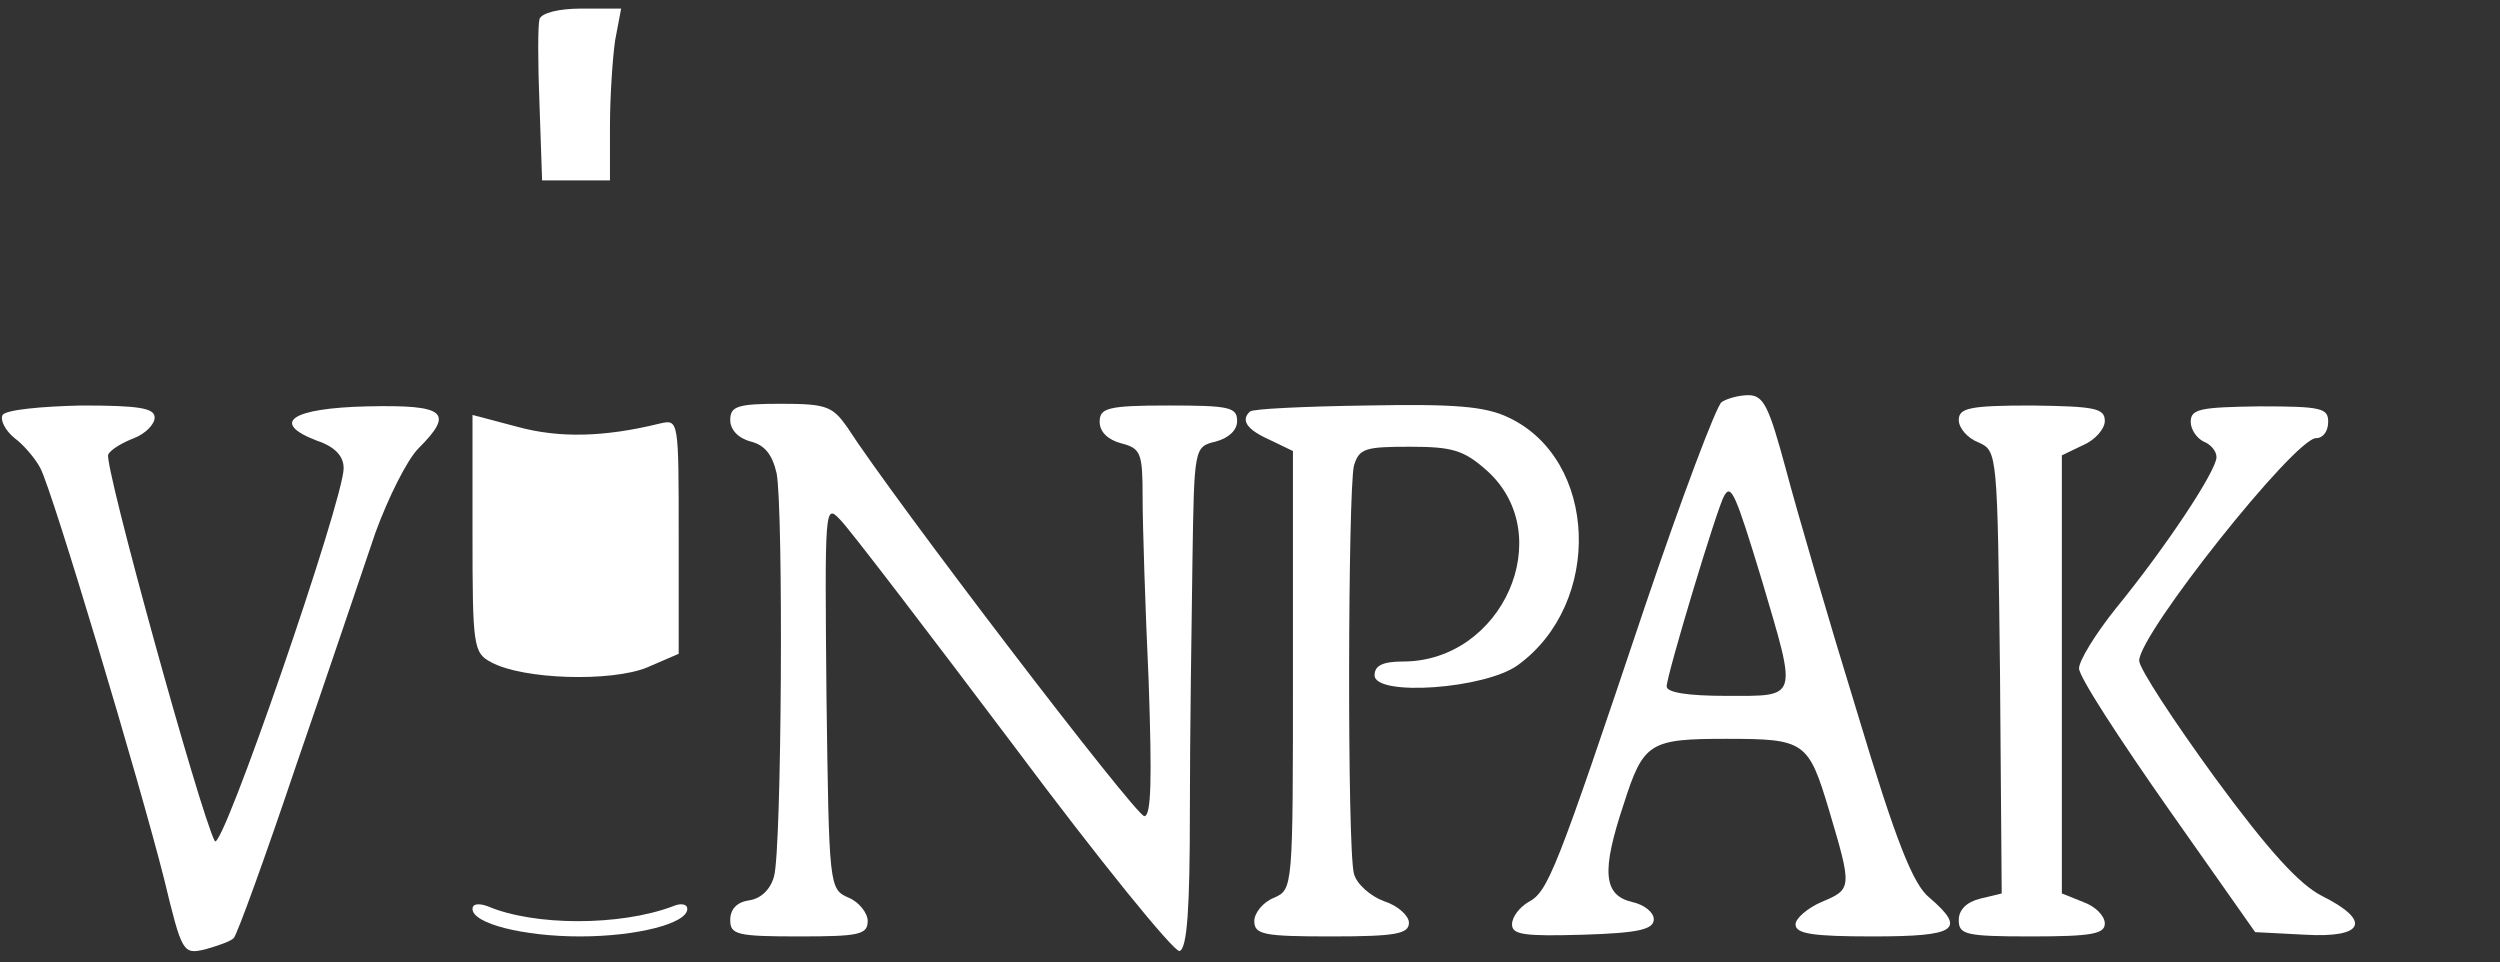
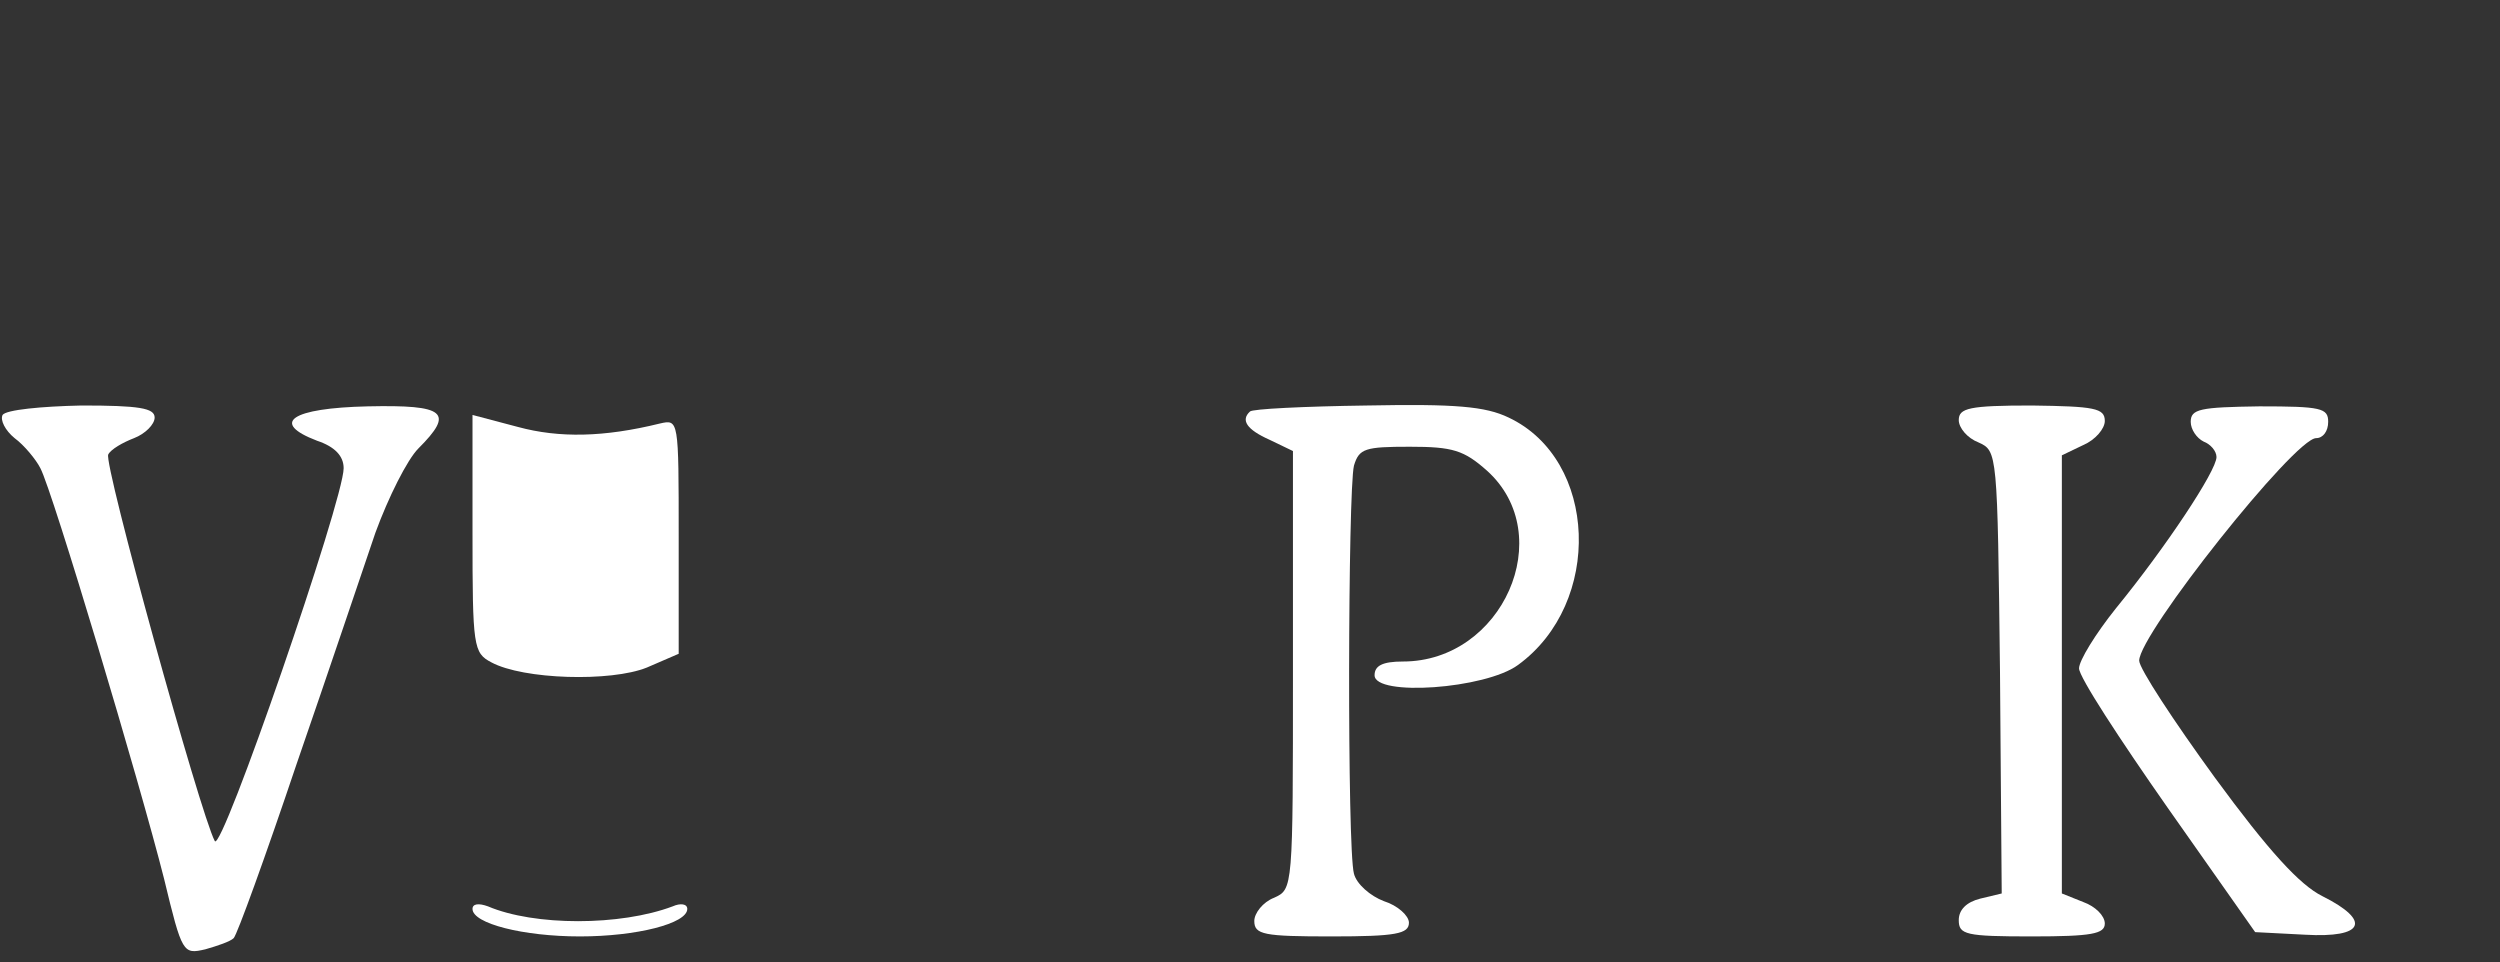
<svg xmlns="http://www.w3.org/2000/svg" version="1.0" width="291pt" height="112pt" viewBox="0 0 291 112" preserveAspectRatio="xMidYMid meet">
  <rect x="0" y="0" width="291" height="112" fill="#333333" stroke="none" />
  <g transform="translate(0,112) scale(0.1,-0.1)" fill="#000000" stroke="none">
-     <path d="M628 1098 c-2 -7 -2 -52 0 -100 l3 -88 40 0 39 0 0 63 c0 34 3 79 6 100 l7 37 -46 0 c-27 0 -46 -5 -49 -12z" style="&#10;    fill: #ffffff;&#10;" />
-     <path d="M2004 652 c-6 -4 -46 -110 -89 -237 -104 -310 -113 -333 -136 -345 -10 -6 -19 -17 -19 -26 0 -12 14 -14 83 -12 64 2 82 6 82 18 0 8 -11 17 -25 20 -34 8 -36 36 -10 114 23 72 30 76 120 76 91 0 95 -3 119 -83 27 -91 27 -92 -9 -107 -16 -7 -30 -19 -30 -26 0 -11 20 -14 90 -14 98 0 109 8 66 45 -19 15 -39 65 -84 215 -33 107 -70 234 -83 283 -20 74 -26 87 -44 87 -11 0 -25 -4 -31 -8z m47 -208 c41 -139 43 -134 -41 -134 -46 0 -70 4 -70 11 0 13 59 209 67 222 8 14 13 3 44 -99z" style="&#10;    fill: #ffffff;&#10;" />
-     <path d="M3 637 c-3 -6 3 -18 14 -27 11 -8 25 -25 30 -35 14 -26 116 -367 144 -478 21 -87 22 -88 48 -82 14 4 29 9 33 13 4 4 37 95 73 202 37 107 78 229 92 270 15 41 37 85 50 98 42 42 32 51 -59 49 -89 -2 -114 -19 -59 -40 21 -7 31 -18 31 -32 0 -37 -142 -449 -150 -434 -17 32 -130 441 -124 450 3 6 17 14 30 19 13 5 24 16 24 24 0 11 -18 14 -85 14 -47 -1 -88 -5 -92 -11z" style="&#10;    fill: #ffffff;&#10;" />
-     <path d="M850 631 c0 -11 9 -21 24 -25 16 -4 25 -15 30 -37 8 -42 6 -437 -3 -469 -4 -15 -15 -26 -29 -28 -14 -2 -22 -10 -22 -23 0 -17 8 -19 80 -19 70 0 80 2 80 18 0 9 -10 22 -22 27 -23 10 -23 12 -26 235 -2 221 -2 224 16 205 11 -11 101 -129 202 -263 100 -134 187 -241 193 -239 9 3 12 51 12 163 0 87 2 219 3 291 2 132 2 133 27 139 15 4 25 13 25 24 0 16 -9 18 -80 18 -71 0 -80 -3 -80 -19 0 -12 10 -21 25 -25 23 -6 25 -11 25 -63 0 -31 3 -127 7 -213 4 -116 3 -158 -5 -158 -10 0 -292 369 -346 453 -17 24 -24 27 -77 27 -51 0 -59 -3 -59 -19z" style="&#10;    fill: #ffffff;&#10;" />
+     <path d="M3 637 c-3 -6 3 -18 14 -27 11 -8 25 -25 30 -35 14 -26 116 -367 144 -478 21 -87 22 -88 48 -82 14 4 29 9 33 13 4 4 37 95 73 202 37 107 78 229 92 270 15 41 37 85 50 98 42 42 32 51 -59 49 -89 -2 -114 -19 -59 -40 21 -7 31 -18 31 -32 0 -37 -142 -449 -150 -434 -17 32 -130 441 -124 450 3 6 17 14 30 19 13 5 24 16 24 24 0 11 -18 14 -85 14 -47 -1 -88 -5 -92 -11" style="&#10;    fill: #ffffff;&#10;" />
    <path d="M1455 641 c-11 -10 -4 -21 23 -33 l27 -13 0 -255 c0 -255 0 -255 -22 -265 -13 -5 -23 -18 -23 -27 0 -16 11 -18 90 -18 75 0 90 3 90 16 0 8 -13 20 -29 25 -16 6 -32 20 -35 32 -8 29 -7 446 0 475 6 20 13 22 65 22 50 0 63 -4 90 -28 83 -75 18 -222 -98 -222 -24 0 -33 -5 -33 -16 0 -25 129 -16 167 12 99 72 93 239 -11 288 -27 13 -62 16 -165 14 -73 -1 -134 -4 -136 -7z" style="&#10;    fill: #ffffff;&#10;" />
    <path d="M2280 631 c0 -9 10 -21 23 -26 22 -10 22 -11 25 -267 l2 -258 -25 -6 c-16 -4 -25 -13 -25 -25 0 -17 8 -19 85 -19 70 0 85 3 85 15 0 9 -11 20 -25 25 l-25 10 0 255 0 255 25 12 c14 6 25 19 25 28 0 15 -12 17 -85 18 -73 0 -85 -3 -85 -17z" style="&#10;    fill: #ffffff;&#10;" />
    <path d="M2550 629 c0 -9 7 -19 15 -23 8 -3 15 -11 15 -18 0 -16 -59 -105 -117 -176 -24 -30 -43 -61 -43 -70 0 -10 47 -82 103 -162 l102 -145 58 -3 c69 -4 78 16 20 45 -26 13 -62 52 -125 138 -48 66 -88 127 -88 136 0 31 181 259 206 259 8 0 14 8 14 19 0 16 -8 18 -80 18 -69 -1 -80 -3 -80 -18z" style="&#10;    fill: #ffffff;&#10;" />
    <path d="M550 499 c0 -132 1 -139 22 -150 37 -20 139 -23 181 -6 l37 16 0 137 c0 136 0 136 -22 131 -65 -16 -117 -17 -165 -4 l-53 14 0 -138z" style="&#10;    fill: #ffffff;&#10;" />
    <path d="M550 62 c0 -17 59 -32 125 -32 66 0 125 15 125 32 0 6 -8 7 -17 3 -61 -23 -161 -23 -215 0 -11 4 -18 3 -18 -3z" style="&#10;    fill: #ffffff;&#10;" />
  </g>
</svg>